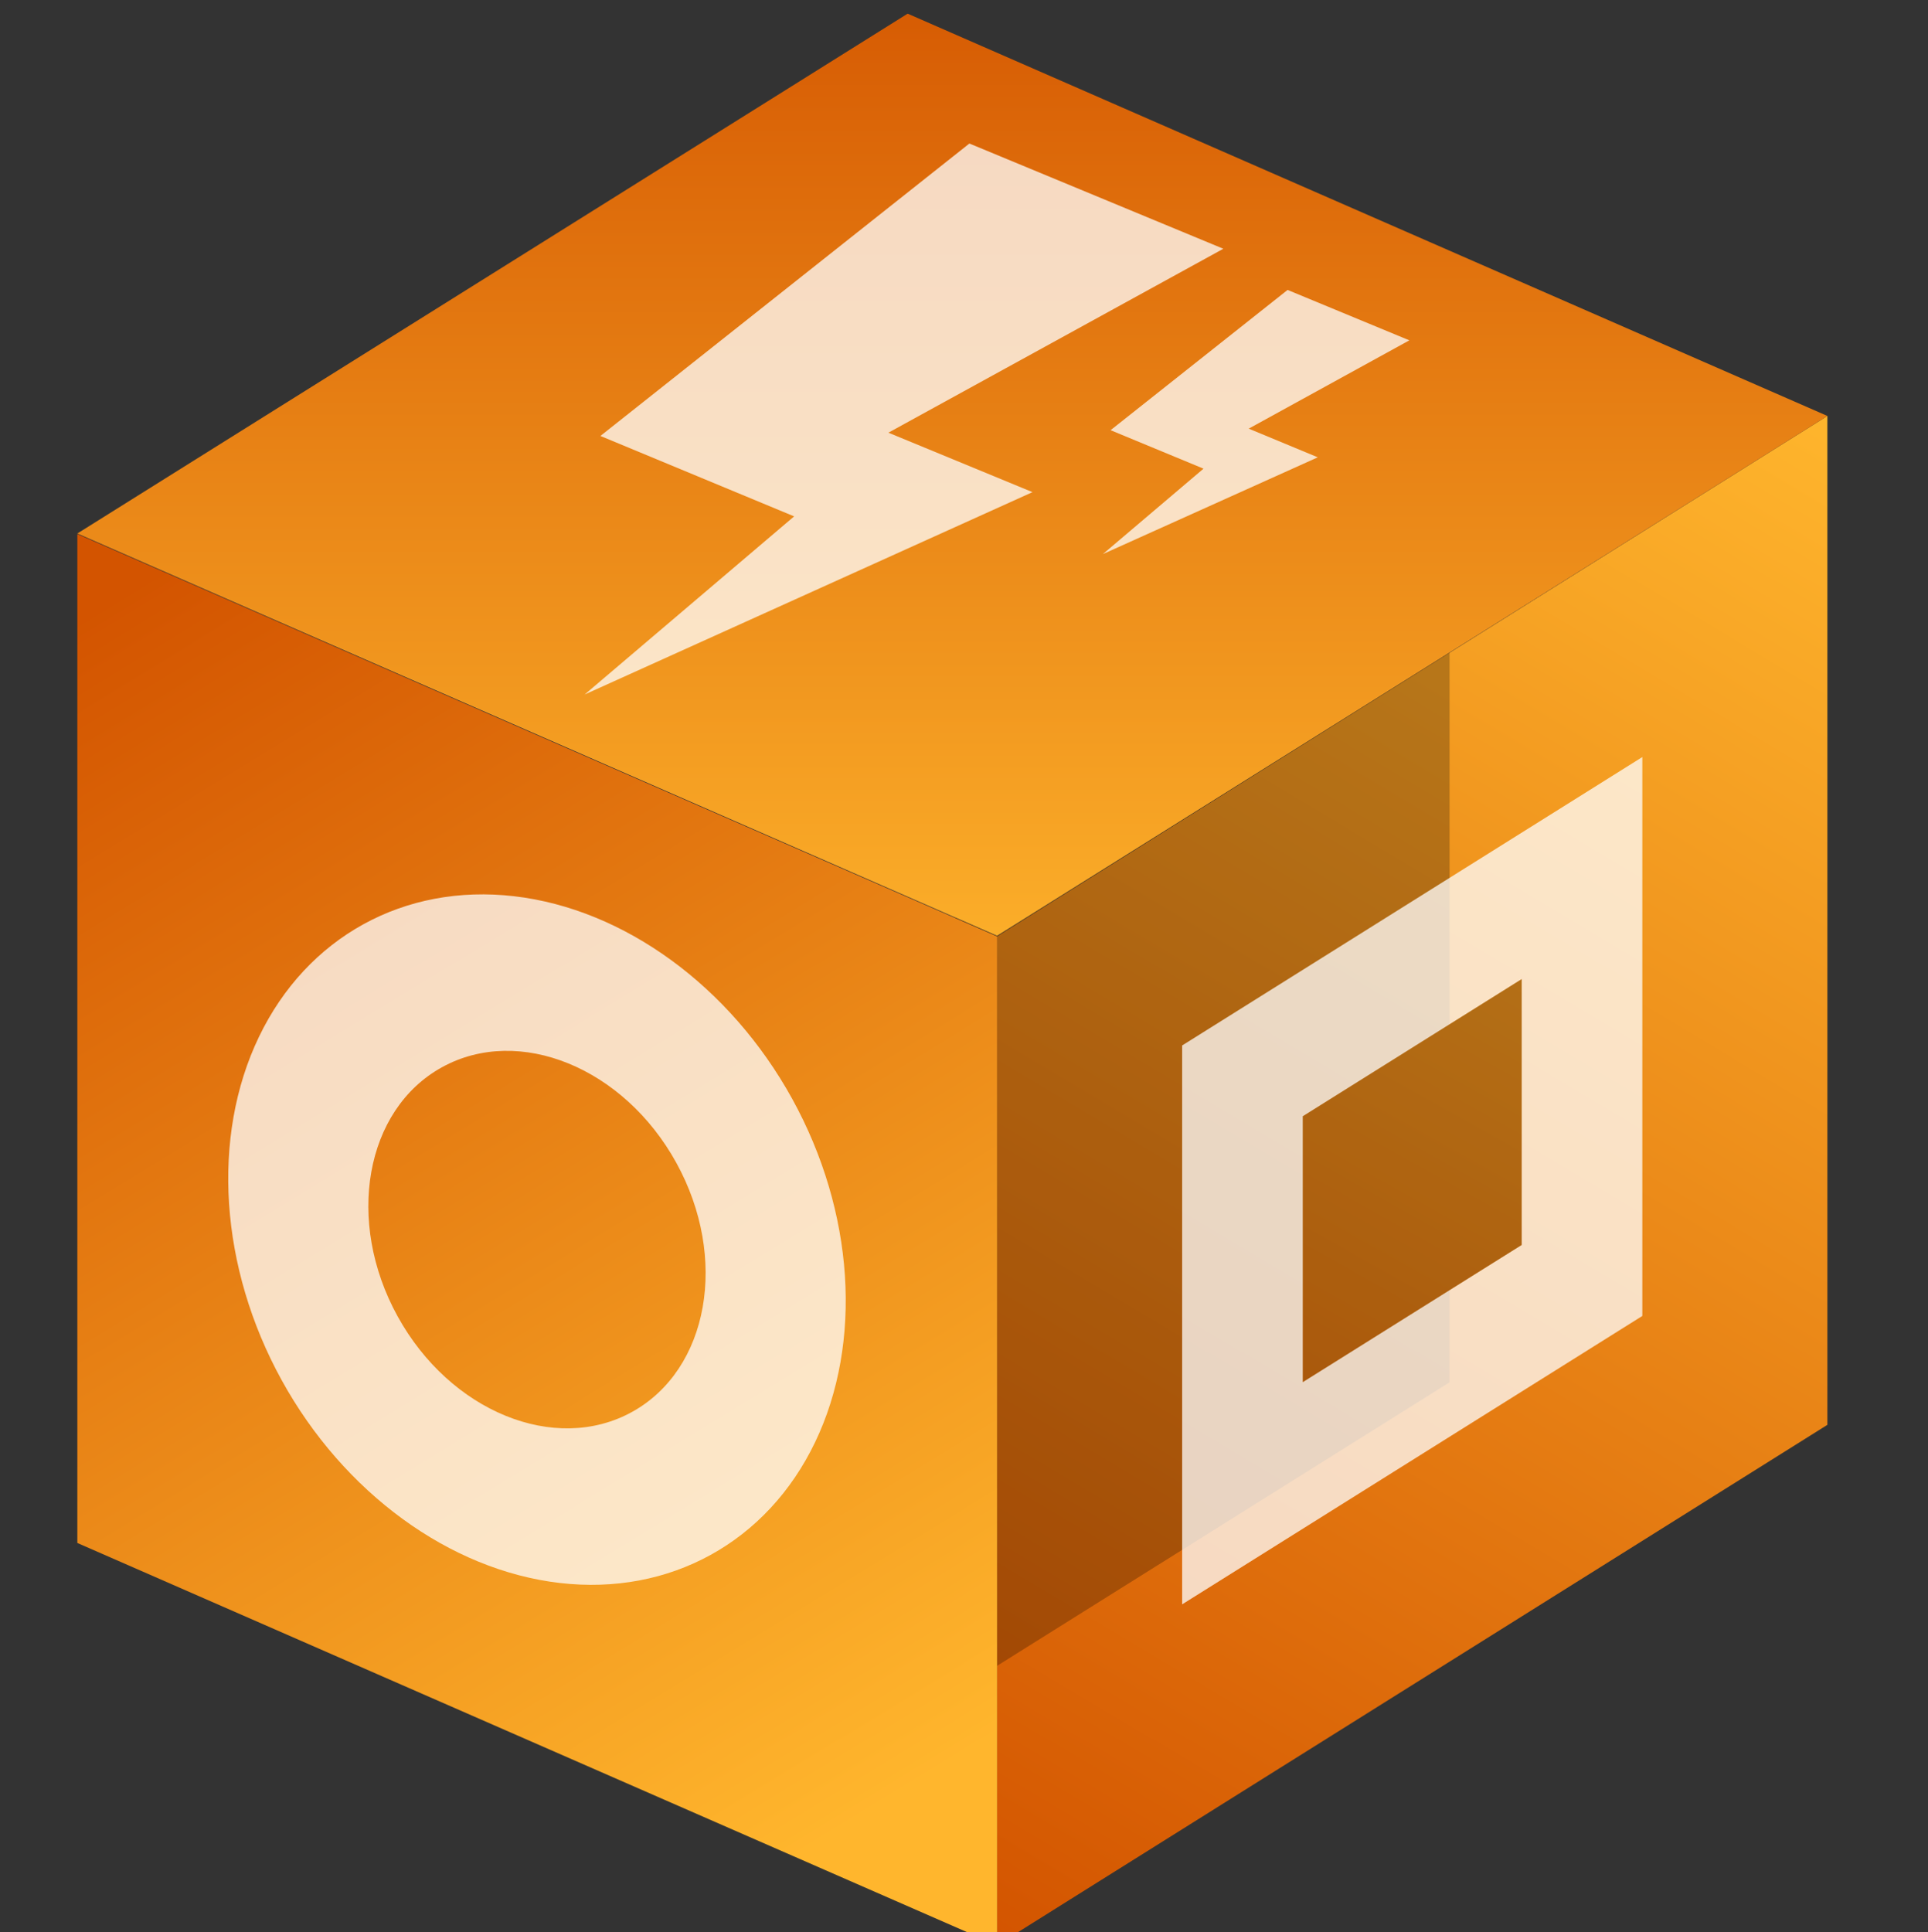
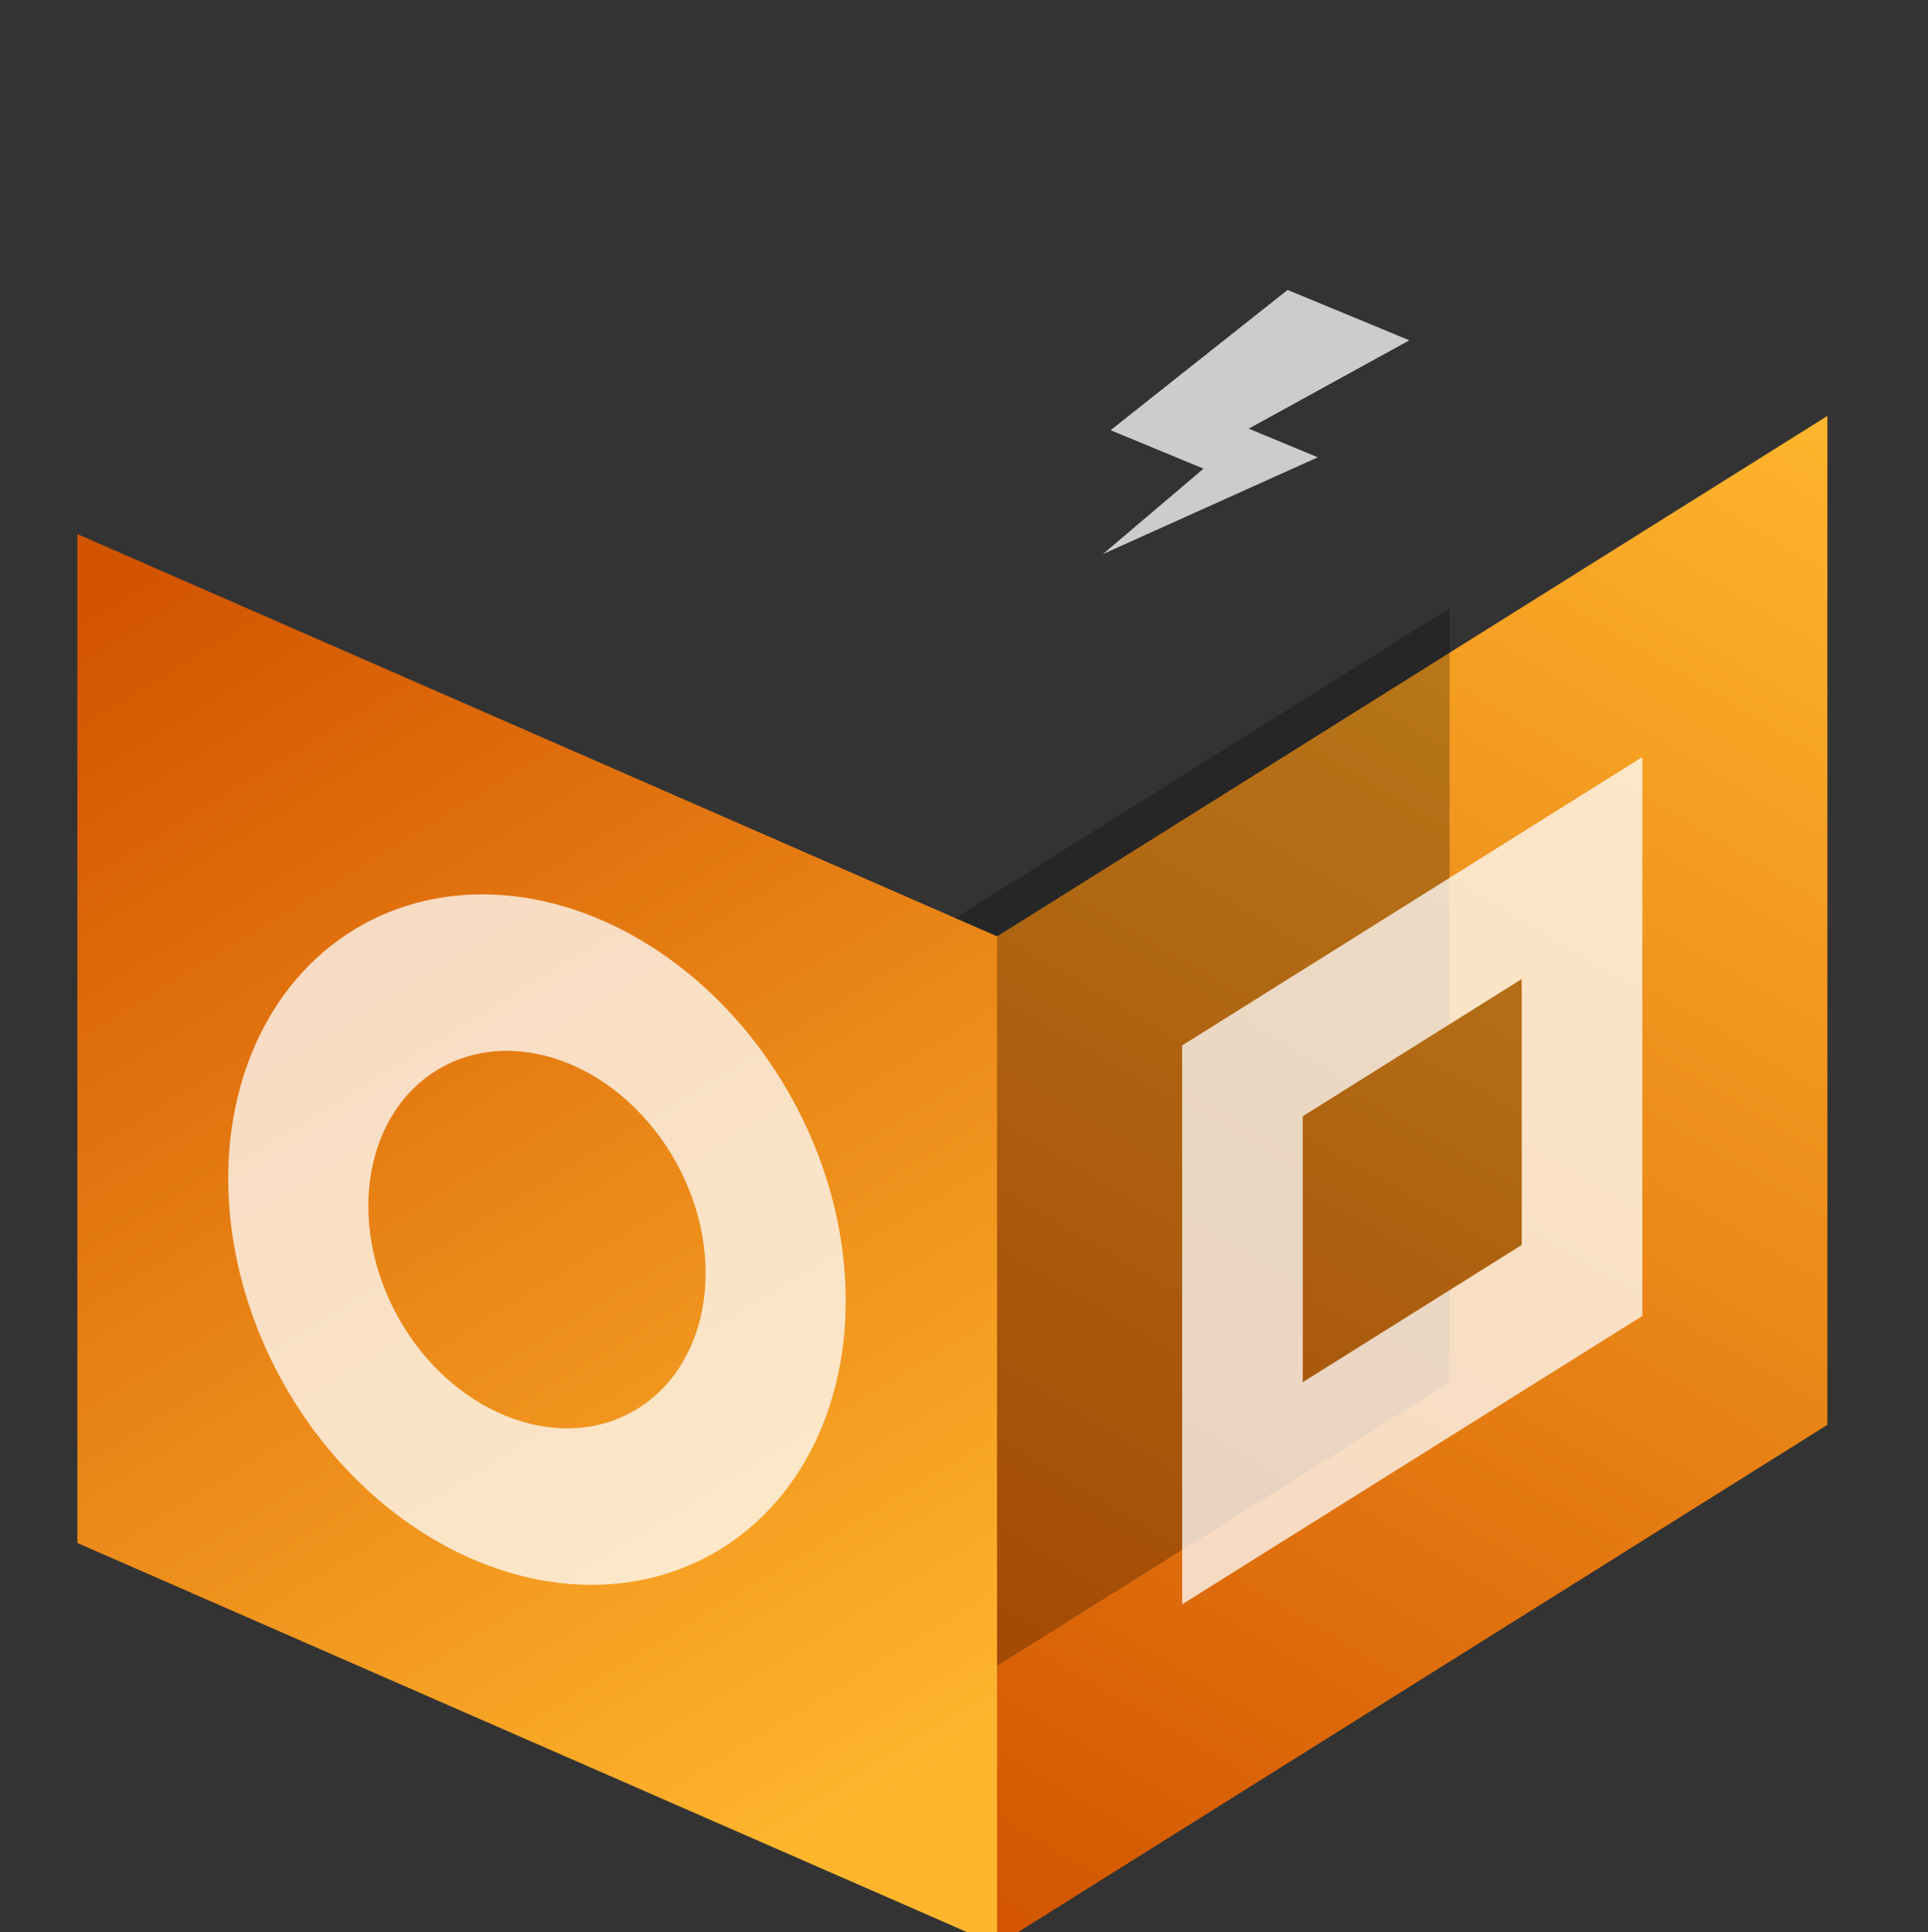
<svg xmlns="http://www.w3.org/2000/svg" xmlns:xlink="http://www.w3.org/1999/xlink" id="Layer_1" data-name="Layer 1" viewBox="0 0 100.22 100.44">
  <rect x="0" y="0" width="100.22" height="100.44" fill="#333333" stroke="none" />
  <defs>
    <style>
      .cls-1 {
        fill: url(#linear-gradient);
      }

      .cls-2, .cls-3 {
        fill: #fff;
      }

      .cls-3, .cls-4 {
        opacity: .75;
      }

      .cls-3, .cls-5 {
        isolation: isolate;
      }

      .cls-6 {
        fill: url(#linear-gradient-3);
      }

      .cls-7 {
        fill: url(#linear-gradient-4);
      }

      .cls-8 {
        fill: url(#linear-gradient-2);
      }

      .cls-9 {
        fill: url(#linear-gradient-5);
      }

      .cls-5 {
        opacity: .25;
      }
    </style>
    <linearGradient id="linear-gradient" x1="50.15" y1="1071.12" x2="97.11" y2="1149.84" gradientTransform="translate(0 1171.47) scale(1 -1)" gradientUnits="userSpaceOnUse">
      <stop offset="0" stop-color="#d35400" />
      <stop offset="1" stop-color="#ffb62d" />
    </linearGradient>
    <linearGradient id="linear-gradient-2" x1="7.07" y1="1141.15" x2="45.93" y2="1077.57" xlink:href="#linear-gradient" />
    <linearGradient id="linear-gradient-3" x1="49.5" y1="1175.61" x2="49.5" y2="1117.71" xlink:href="#linear-gradient" />
    <linearGradient id="linear-gradient-4" x1="7.08" y1="1141.15" x2="45.93" y2="1077.57" gradientTransform="translate(-530.7 1020.6) rotate(28.85) scale(1 -1)" xlink:href="#linear-gradient" />
    <linearGradient id="linear-gradient-5" x1="54.01" y1="1075.39" x2="92.44" y2="1144.18" xlink:href="#linear-gradient" />
  </defs>
  <polygon class="cls-1" points="94.99 74.06 51.83 101.11 51.83 48.67 94.99 21.62 94.99 74.06" />
  <polygon class="cls-5" points="75.35 71.85 42.23 92.6 42.23 52.37 75.35 31.61 75.35 71.85" />
  <polygon class="cls-8" points="4.02 80.2 51.83 101.11 51.83 48.67 4.02 27.76 4.02 80.2" />
-   <polygon class="cls-6" points="4.02 27.73 51.83 48.64 94.99 21.62 47.18 .71 4.02 27.73" />
  <g class="cls-4">
-     <polygon class="cls-2" points="46.18 22.49 53.67 25.58 30.39 36.1 41.28 26.84 31.21 22.66 50.39 7.46 63.59 12.93 46.18 22.49" />
    <polygon class="cls-2" points="66.93 15.07 73.26 17.69 64.91 22.28 68.5 23.77 57.33 28.8 62.56 24.36 57.73 22.36 66.93 15.07" />
  </g>
  <ellipse class="cls-3" cx="27.92" cy="64.43" rx="15.15" ry="18.71" transform="translate(-27.63 21.47) rotate(-28.85)" />
  <ellipse class="cls-7" cx="27.92" cy="64.43" rx="8.27" ry="10.23" transform="translate(-27.63 21.47) rotate(-28.85)" />
  <polygon class="cls-3" points="85.37 68.4 61.45 83.39 61.45 54.34 85.37 39.35 85.37 68.4" />
  <polygon class="cls-9" points="79.1 64.71 67.72 71.84 67.72 58.02 79.1 50.89 79.1 64.71" />
  <polygon class="cls-5" points="79.1 64.71 67.72 71.84 67.72 58.02 79.1 50.89 79.1 64.71" />
</svg>